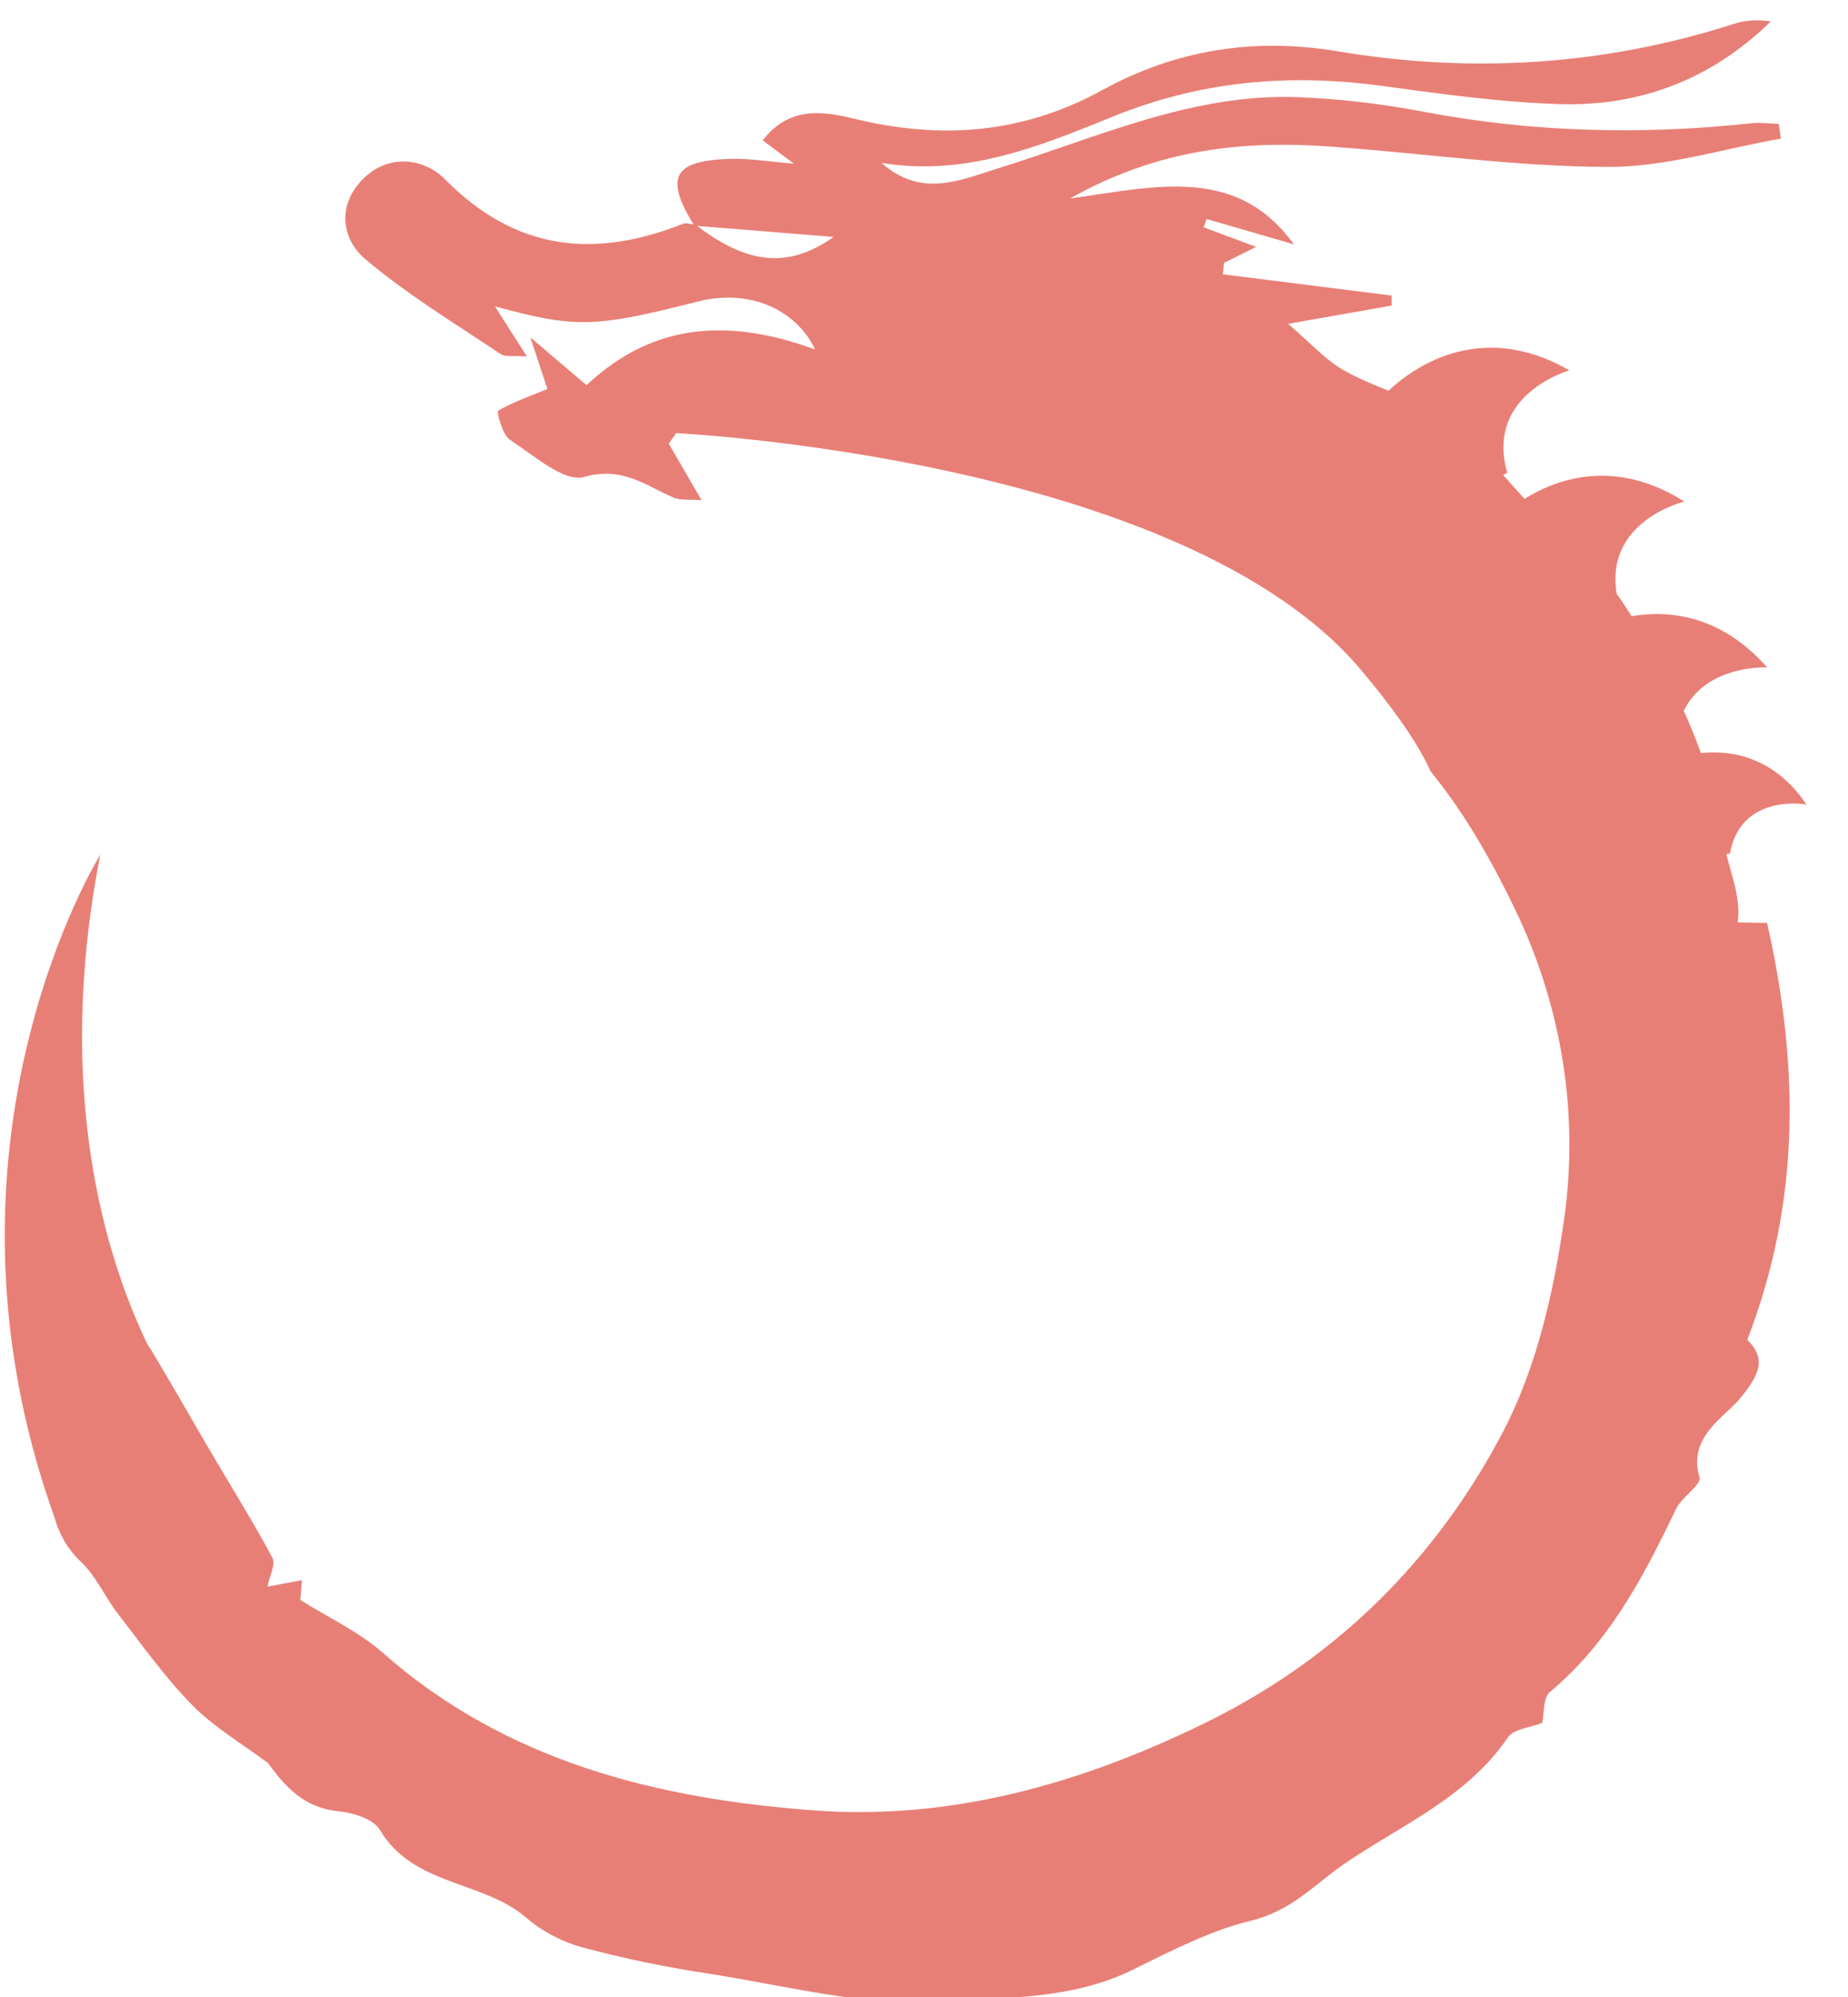
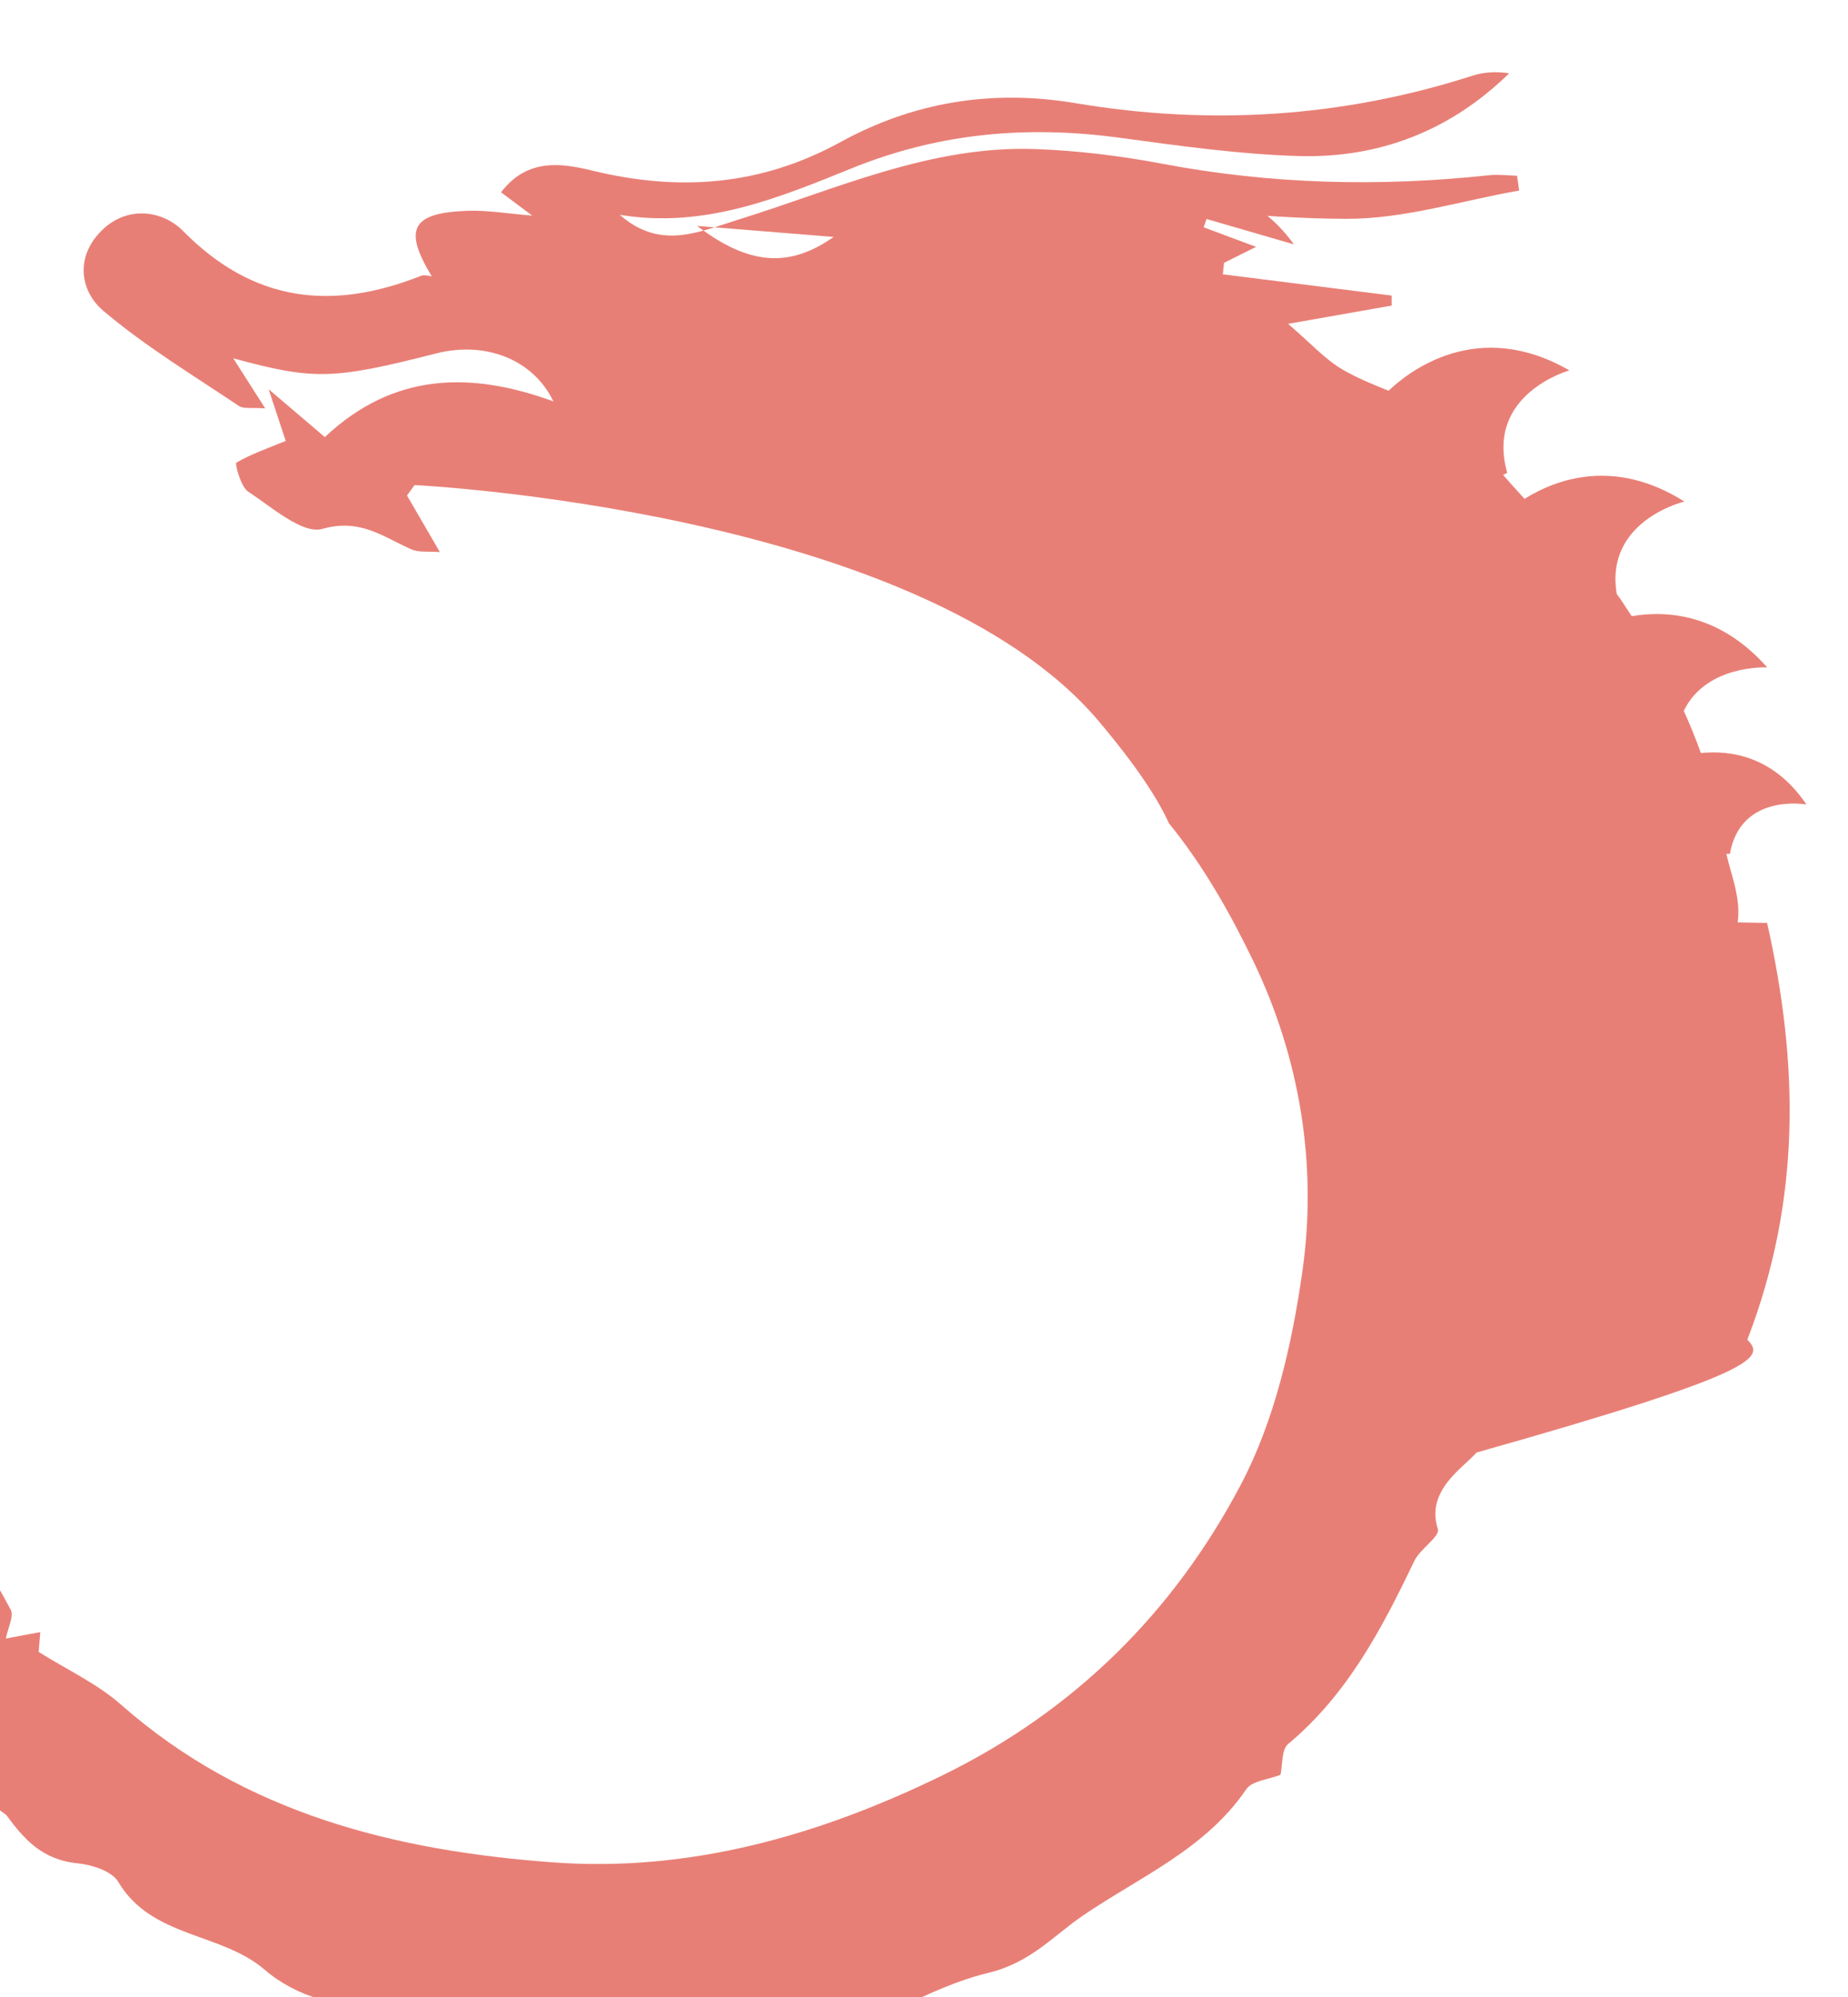
<svg xmlns="http://www.w3.org/2000/svg" id="Слой_1" x="0px" y="0px" viewBox="0 0 1000 1080" style="enable-background:new 0 0 1000 1080;" xml:space="preserve">
  <style type="text/css"> .st0{opacity:0.54;fill:#D51303;} </style>
-   <path class="st0" d="M945.51,724.54c29.32-75.93,27.76-149.64,10.72-225.4c-4.5-0.09-9.58-0.19-15.94-0.31 c1.88-13.11-3.56-25.7-6.11-37.03c1.18,0.02,1.9-0.01,1.9-0.01c5.87-33.21,41.44-26.7,41.44-26.7 c-17.85-26.41-41.43-29.46-57.12-27.82c-2.79-7.76-5.89-15.37-9.26-22.83c12.1-25.18,45.13-23.51,45.13-23.51 c-25.2-28.47-53.26-31.06-73.32-27.7c-1.91-2.97-3.84-5.92-5.81-8.86c-0.71-1.05-1.5-2.04-2.25-3.07 c-6.8-39.78,36.58-50.06,36.58-50.06c-37.52-23.65-68.93-12.41-86.5-1.46c-3.93-4.26-7.79-8.58-11.62-12.95 c1.42-0.67,2.26-1.12,2.26-1.12c-12.16-42.64,33.62-55.4,33.62-55.4c-49.69-28.69-86.91,0.57-97.84,11.01 c-8.39-3.38-16.75-6.8-24.55-11.26c-9.77-5.59-17.62-14.53-29.85-24.93c23.68-4.17,39.88-7.02,56.08-9.87 c0-1.81-0.01-3.61-0.01-5.42c-30.45-3.83-60.89-7.66-91.34-11.49c0.21-2.07,0.43-4.14,0.64-6.21c5.01-2.49,10.02-4.99,17.35-8.64 c-11.38-4.24-19.88-7.41-28.39-10.58c0.53-1.5,1.05-2.99,1.58-4.49c15.75,4.57,31.51,9.15,47.26,13.72 c-30.78-42.45-73.72-31.58-121.21-24.76c48.06-27.1,94.19-31.51,141.61-28.08c49.89,3.61,99.72,10.79,149.6,10.96 c31.16,0.11,62.35-9.85,93.52-15.3c-0.38-2.66-0.77-5.33-1.15-7.99c-4.97-0.14-9.99-0.85-14.89-0.32 c-59.35,6.41-118.31,4.95-177.14-6.2c-22.55-4.27-45.6-7.08-68.52-7.92c-56.88-2.07-108.05,21.77-160.75,38.13 c-21.49,6.67-42.33,16.71-64.24-2.58c45.75,7.6,86.16-9.22,125.61-25.19c47.42-19.19,95.07-23.22,144.9-16.48 c32.04,4.33,64.25,8.9,96.49,9.88c43.64,1.33,82.34-13.5,114.29-44.76c-6.98-1.01-13.65-0.69-19.79,1.29 c-70.36,22.65-142.26,27.08-214.67,14.91c-45.56-7.65-87.94-0.6-127.34,20.99c-43.32,23.74-87.44,26.87-134.39,15.45 c-16.9-4.11-35.19-6.78-49.35,11.74c5.08,3.79,9.61,7.18,16.87,12.6c-13.54-1.09-24.18-2.96-34.75-2.61 c-30.49,1.01-35.19,9.85-19.59,35.46c-2.03-0.32-4.15-0.94-5.77-0.3c-48.08,19-90.55,14.6-128.85-24.26 c-11.13-11.29-31.45-14.49-45.77,1.63c-12.65,14.25-9.17,31.54,2.58,41.5c22.69,19.25,48.53,34.81,73.35,51.47 c2.69,1.81,7.27,0.8,14.32,1.37c-6.55-10.26-11.64-18.23-17.29-27.09c43.66,11.88,53.94,11.6,109.8-2.63 c26.85-6.84,52.6,3.35,63.43,25.93c-44.69-16.31-86.47-15.7-123.67,19.31c-9.33-7.94-18.15-15.44-30.41-25.88 c4.13,12.51,6.87,20.8,9.24,27.96c-9.83,4.02-18.76,7.1-26.75,11.77c-0.81,0.48,2.36,12.98,6.46,15.67 c12.83,8.4,29.36,23.16,40.13,20.12c20.64-5.82,32.92,4.38,48.2,11.09c4.06,1.78,9.25,0.97,15.37,1.46 c-6.77-11.66-12.27-21.12-17.77-30.59c1.36-1.89,2.71-3.77,4.07-5.66c0,0,273.63,13.32,370.25,127.73 c20.17,23.89,31.95,41.81,37.99,55.24c18.32,22.47,32.83,47.96,45.53,74.27c25.19,52.18,34.88,110.17,26.69,167.81 c-5.6,39.46-14.97,80.71-33.33,115.53c-36.26,68.79-89.93,122.35-161.73,157.35c-66.85,32.59-136.74,52.31-210.25,46.95 c-84.97-6.19-166.92-26.21-233.93-85.26c-13.03-11.48-29.5-19.05-44.62-28.56c0.14-1.74,0.44-5.52,0.86-10.73 c-7.81,1.46-13.46,2.52-18.62,3.48c1.1-5.74,4.5-12.09,2.62-15.61c-10.5-19.61-22.33-38.51-33.61-57.71 c-10.47-17.83-20.66-35.84-31.32-53.56c-0.86-1.43-1.78-2.82-2.71-4.21c-22.57-47.04-50.56-136.77-25.49-264.73 c0,0-97.34,155.93-24.88,358.08h0c2.39,8.8,6.92,17.26,14.55,24.47c8.11,7.65,12.8,18.81,19.76,27.81 c13.06,16.87,25.48,34.48,40.39,49.6c11.94,12.11,27.16,20.97,40.92,31.28c9.32,12.64,19.04,24.19,38.58,26.14 c7.77,0.77,18.56,4.22,21.98,10c18.1,30.52,55.65,27.19,79.36,47.63c8.37,7.21,19.22,12.92,29.88,15.81 c22.27,6.04,45.03,10.71,67.85,14.19c41.96,6.41,84.55,18.04,126.04,15.22c34.51-2.35,71.28-0.65,105.32-17.69 c19.97-10,42.58-21.19,61.92-25.78c23.42-5.56,35.24-19.92,51.67-31.11c30.78-20.98,66.24-35.79,88.39-68.32 c3.11-4.57,11.99-5.22,18.52-7.81c1.18-5.27,0.46-13.6,4.13-16.66c32.07-26.75,50.73-62.33,68.26-98.96 c3.12-6.52,14.04-13.34,12.78-17.24c-6.79-20.94,13.74-33.1,20.89-41.43C954.01,741.85,954.82,733.89,945.51,724.54z M377.26,122.18 c24.86,2,49.71,4.01,73.84,5.95C427.11,145.06,405.15,143.46,377.26,122.18z" />
+   <path class="st0" d="M945.51,724.54c29.32-75.93,27.76-149.64,10.72-225.4c-4.5-0.09-9.58-0.19-15.94-0.31 c1.88-13.11-3.56-25.7-6.11-37.03c1.18,0.02,1.9-0.01,1.9-0.01c5.87-33.21,41.44-26.7,41.44-26.7 c-17.85-26.41-41.43-29.46-57.12-27.82c-2.79-7.76-5.89-15.37-9.26-22.83c12.1-25.18,45.13-23.51,45.13-23.51 c-25.2-28.47-53.26-31.06-73.32-27.7c-1.91-2.97-3.84-5.92-5.81-8.86c-0.71-1.05-1.5-2.04-2.25-3.07 c-6.8-39.78,36.58-50.06,36.58-50.06c-37.52-23.65-68.93-12.41-86.5-1.46c-3.93-4.26-7.79-8.58-11.62-12.95 c1.42-0.67,2.26-1.12,2.26-1.12c-12.16-42.64,33.62-55.4,33.62-55.4c-49.69-28.69-86.91,0.57-97.84,11.01 c-8.39-3.38-16.75-6.8-24.55-11.26c-9.77-5.59-17.62-14.53-29.85-24.93c23.68-4.17,39.88-7.02,56.08-9.87 c0-1.81-0.01-3.61-0.01-5.42c-30.45-3.83-60.89-7.66-91.34-11.49c0.21-2.07,0.43-4.14,0.64-6.21c5.01-2.49,10.02-4.99,17.35-8.64 c-11.38-4.24-19.88-7.41-28.39-10.58c0.53-1.5,1.05-2.99,1.58-4.49c15.75,4.57,31.51,9.15,47.26,13.72 c-30.78-42.45-73.72-31.58-121.21-24.76c49.89,3.61,99.72,10.79,149.6,10.96 c31.16,0.11,62.35-9.85,93.52-15.3c-0.38-2.66-0.77-5.33-1.15-7.99c-4.97-0.14-9.99-0.85-14.89-0.32 c-59.35,6.41-118.31,4.95-177.14-6.2c-22.55-4.27-45.6-7.08-68.52-7.92c-56.88-2.07-108.05,21.77-160.75,38.13 c-21.49,6.67-42.33,16.71-64.24-2.58c45.75,7.6,86.16-9.22,125.61-25.19c47.42-19.19,95.07-23.22,144.9-16.48 c32.04,4.33,64.25,8.9,96.49,9.88c43.64,1.33,82.34-13.5,114.29-44.76c-6.98-1.01-13.65-0.69-19.79,1.29 c-70.36,22.65-142.26,27.08-214.67,14.91c-45.56-7.65-87.94-0.6-127.34,20.99c-43.32,23.74-87.44,26.87-134.39,15.45 c-16.9-4.11-35.19-6.78-49.35,11.74c5.08,3.79,9.61,7.18,16.87,12.6c-13.54-1.09-24.18-2.96-34.75-2.61 c-30.49,1.01-35.19,9.85-19.59,35.46c-2.03-0.32-4.15-0.94-5.77-0.3c-48.08,19-90.55,14.6-128.85-24.26 c-11.13-11.29-31.45-14.49-45.77,1.63c-12.65,14.25-9.17,31.54,2.58,41.5c22.69,19.25,48.53,34.81,73.35,51.47 c2.69,1.81,7.27,0.8,14.32,1.37c-6.55-10.26-11.64-18.23-17.29-27.09c43.66,11.88,53.94,11.6,109.8-2.63 c26.85-6.84,52.6,3.35,63.43,25.93c-44.69-16.31-86.47-15.7-123.67,19.31c-9.33-7.94-18.15-15.44-30.41-25.88 c4.13,12.51,6.87,20.8,9.24,27.96c-9.83,4.02-18.76,7.1-26.75,11.77c-0.81,0.48,2.36,12.98,6.46,15.67 c12.83,8.4,29.36,23.16,40.13,20.12c20.64-5.82,32.92,4.38,48.2,11.09c4.06,1.78,9.25,0.97,15.37,1.46 c-6.77-11.66-12.27-21.12-17.77-30.59c1.36-1.89,2.71-3.77,4.07-5.66c0,0,273.63,13.32,370.25,127.73 c20.17,23.89,31.95,41.81,37.99,55.24c18.32,22.47,32.83,47.96,45.53,74.27c25.19,52.18,34.88,110.17,26.69,167.81 c-5.6,39.46-14.97,80.71-33.33,115.53c-36.26,68.79-89.93,122.35-161.73,157.35c-66.85,32.59-136.74,52.31-210.25,46.95 c-84.97-6.19-166.92-26.21-233.93-85.26c-13.03-11.48-29.5-19.05-44.62-28.56c0.14-1.74,0.44-5.52,0.86-10.73 c-7.81,1.46-13.46,2.52-18.62,3.48c1.1-5.74,4.5-12.09,2.62-15.61c-10.5-19.61-22.33-38.51-33.61-57.71 c-10.47-17.83-20.66-35.84-31.32-53.56c-0.86-1.43-1.78-2.82-2.71-4.21c-22.57-47.04-50.56-136.77-25.49-264.73 c0,0-97.34,155.93-24.88,358.08h0c2.39,8.8,6.92,17.26,14.55,24.47c8.11,7.65,12.8,18.81,19.76,27.81 c13.06,16.87,25.48,34.48,40.39,49.6c11.94,12.11,27.16,20.97,40.92,31.28c9.32,12.64,19.04,24.19,38.58,26.14 c7.77,0.77,18.56,4.22,21.98,10c18.1,30.52,55.65,27.19,79.36,47.63c8.37,7.21,19.22,12.92,29.88,15.81 c22.27,6.04,45.03,10.71,67.85,14.19c41.96,6.41,84.55,18.04,126.04,15.22c34.51-2.35,71.28-0.65,105.32-17.69 c19.97-10,42.58-21.19,61.92-25.78c23.42-5.56,35.24-19.92,51.67-31.11c30.78-20.98,66.24-35.79,88.39-68.32 c3.11-4.57,11.99-5.22,18.52-7.81c1.18-5.27,0.46-13.6,4.13-16.66c32.07-26.75,50.73-62.33,68.26-98.96 c3.12-6.52,14.04-13.34,12.78-17.24c-6.79-20.94,13.74-33.1,20.89-41.43C954.01,741.85,954.82,733.89,945.51,724.54z M377.26,122.18 c24.86,2,49.71,4.01,73.84,5.95C427.11,145.06,405.15,143.46,377.26,122.18z" />
</svg>